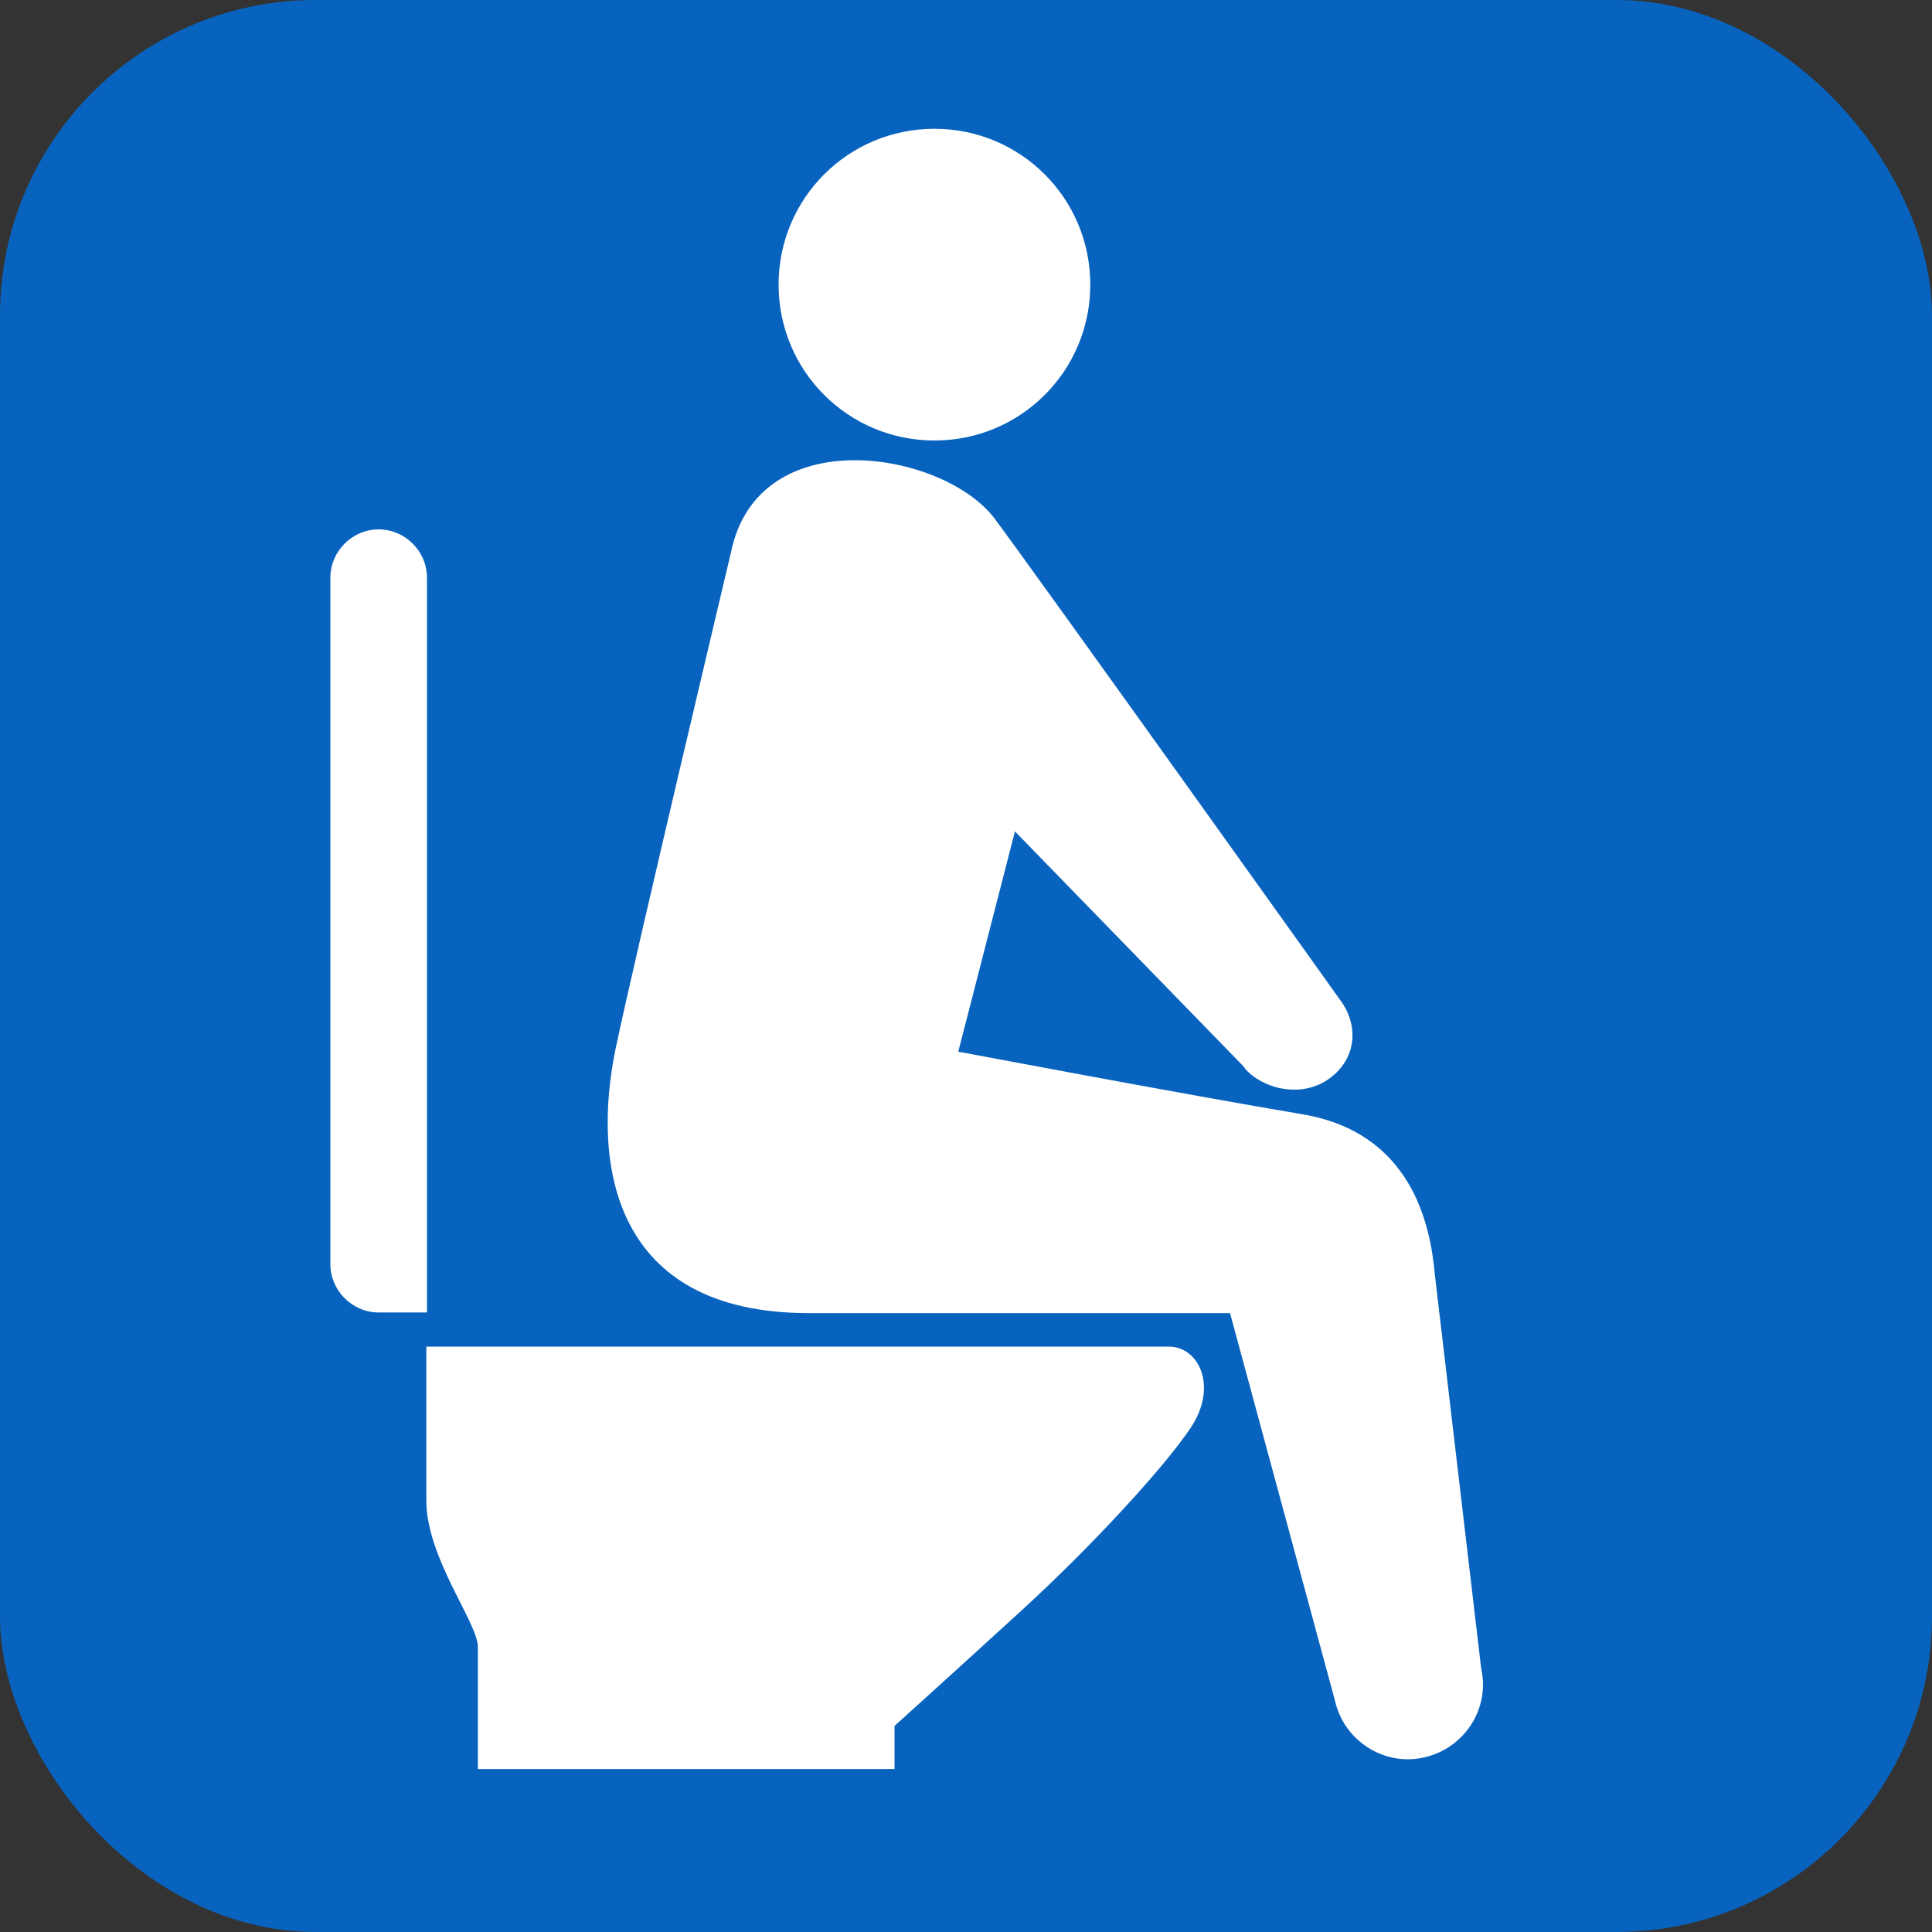
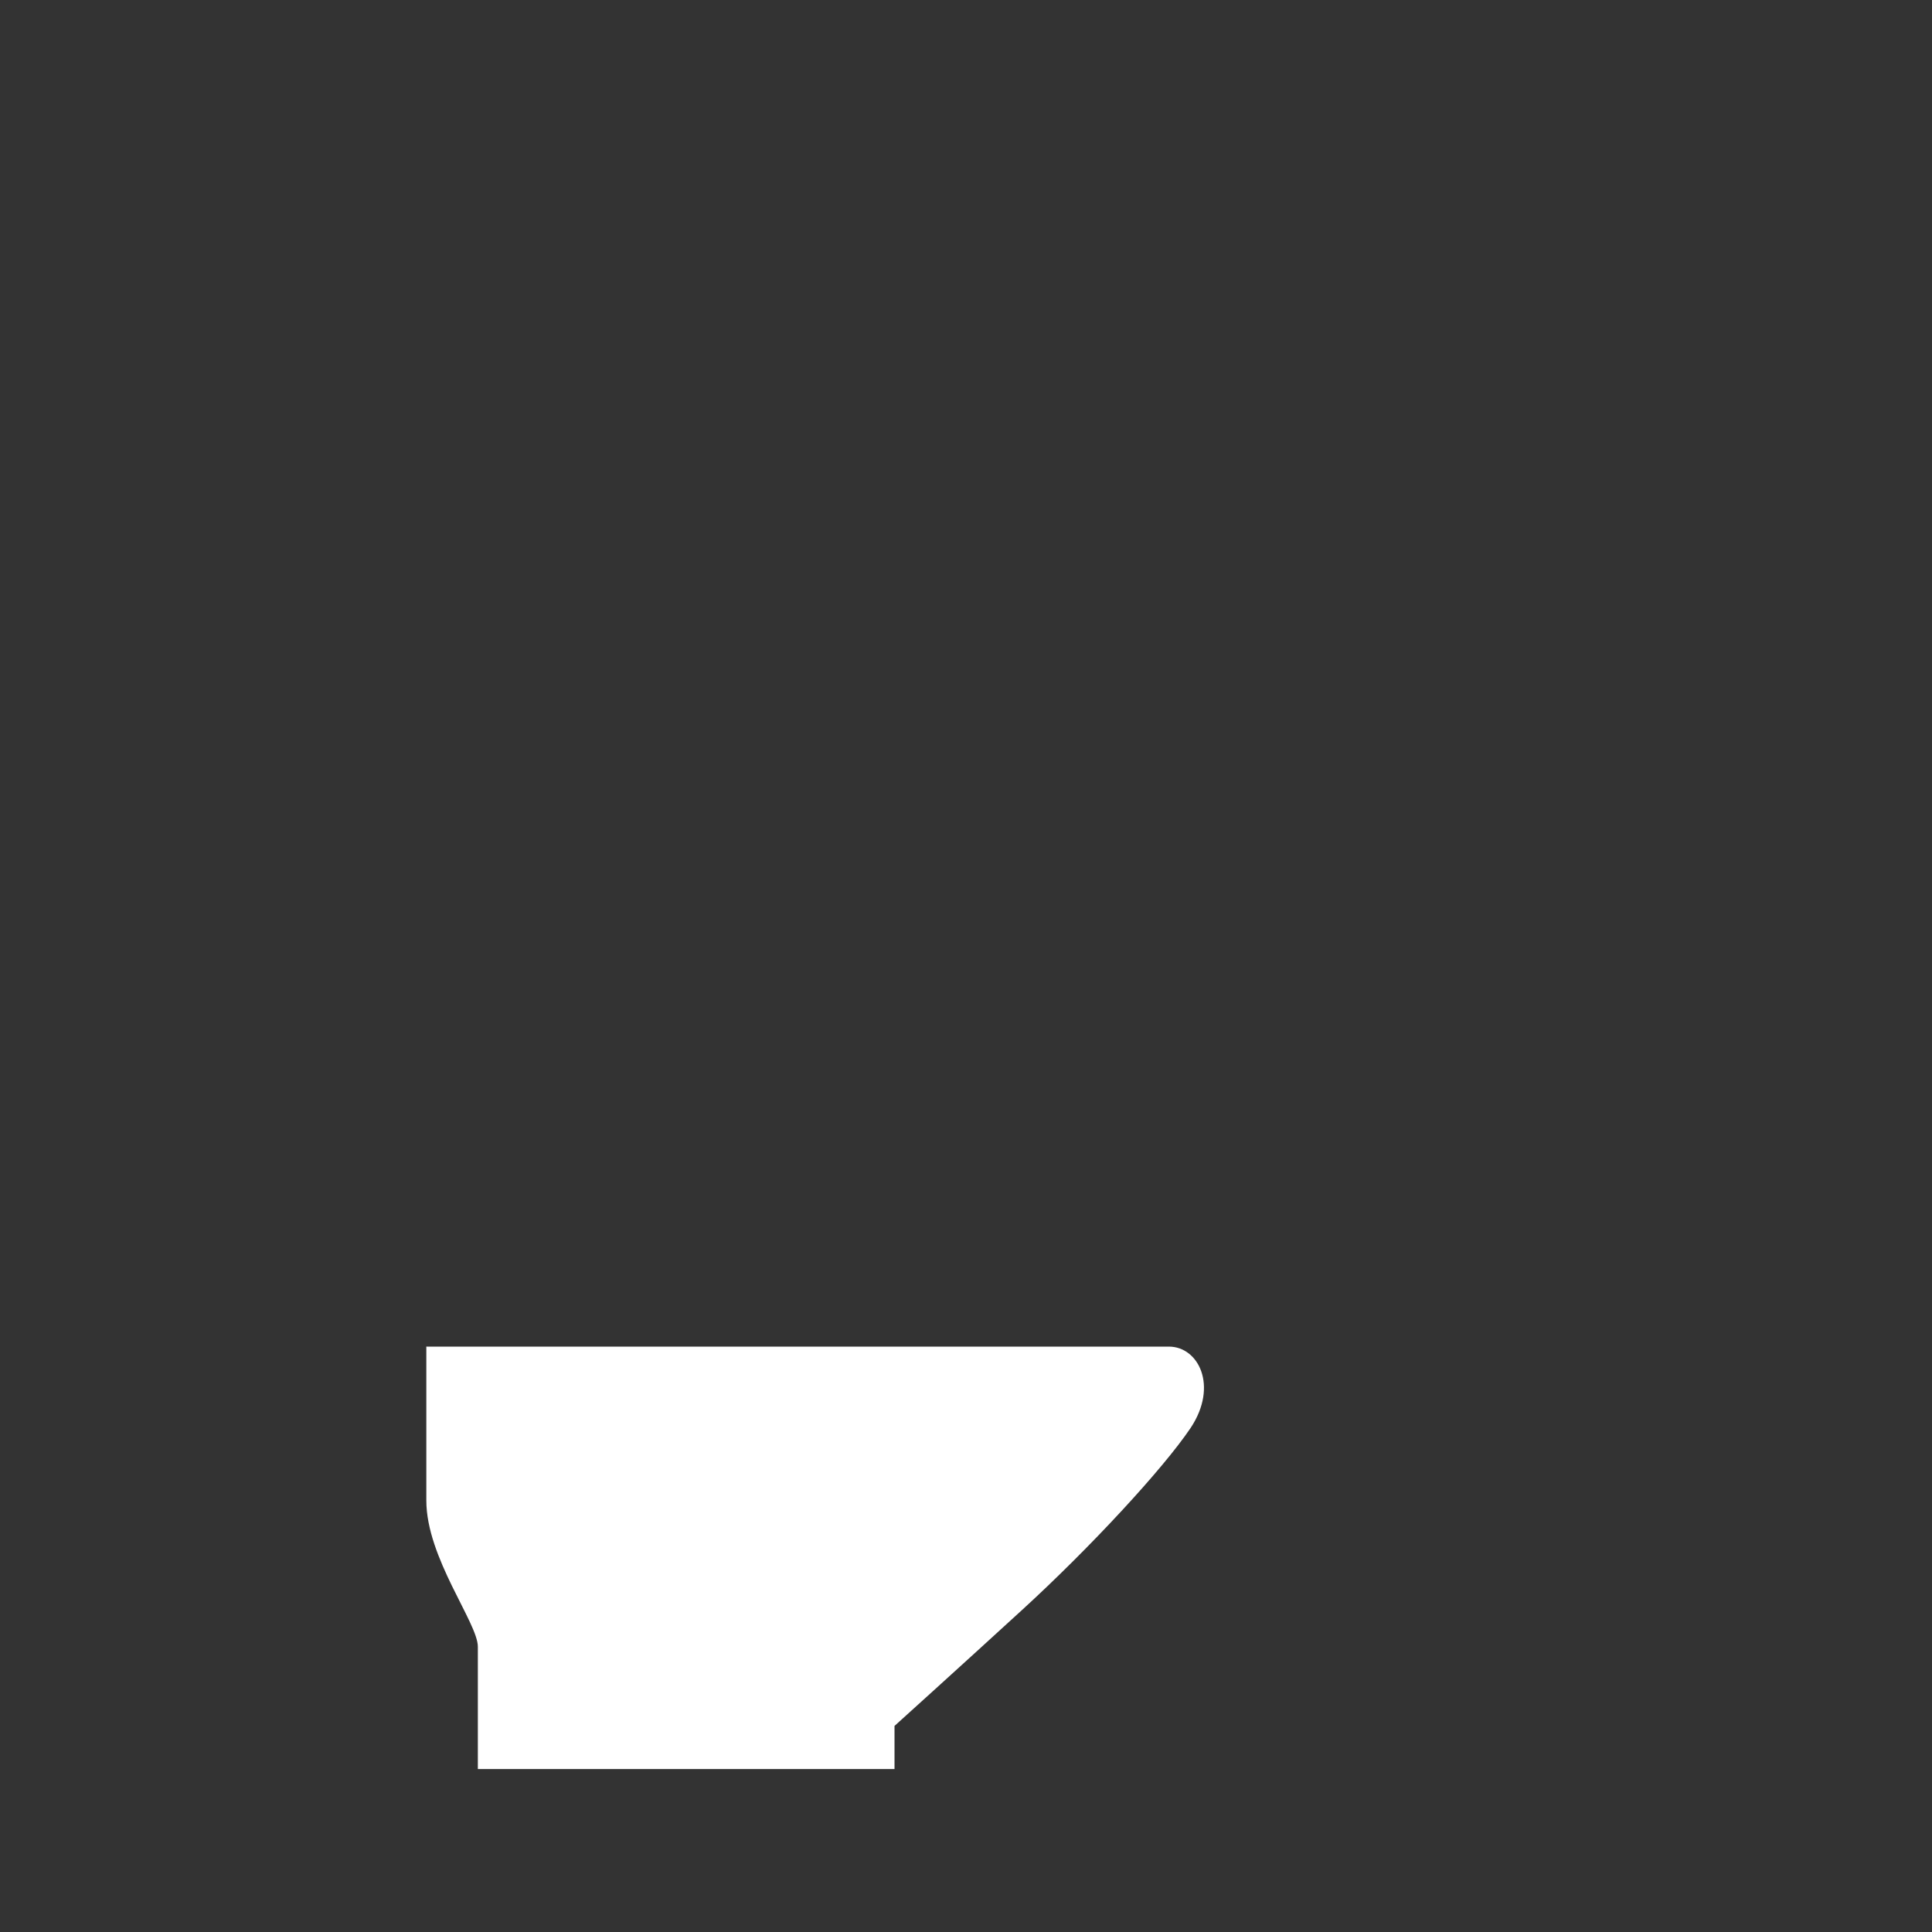
<svg xmlns="http://www.w3.org/2000/svg" id="_レイヤー_2" data-name="レイヤー 2" width="30" height="30" viewBox="0 0 30 30">
  <rect x="0" y="0" width="30" height="30" fill="#333333" stroke="none" />
  <defs>
    <style>
      .cls-1 {
        fill: #fff;
      }

      .cls-2 {
        fill: #0863be;
      }
    </style>
  </defs>
  <g id="brficon">
    <g id="brf">
-       <rect class="cls-2" y="0" width="30" height="30" rx="4.9" ry="4.9" />
-       <path class="cls-1" d="m16.93,4.42c0,1.34-1.08,2.42-2.42,2.42s-2.42-1.08-2.42-2.42,1.08-2.42,2.42-2.42,2.42,1.08,2.42,2.42Z" />
      <path class="cls-1" d="m6.63,20.91h11.52c.46,0,.77.61.34,1.26-.43.64-1.57,1.87-2.62,2.83-.95.87-1.98,1.8-1.98,1.8v.67h-6.47v-1.9c0-.37-.8-1.38-.8-2.27v-2.39Z" />
-       <path class="cls-1" d="m6.63,8.97c0-.41-.34-.75-.75-.75s-.75.34-.75.75v10.66c0,.41.34.75.75.75h.75v-11.41Z" />
-       <path class="cls-1" d="m19.33,16.58l-3.57-3.67-.88,3.42s3.6.68,5.33.97c1.7.28,2,1.7,2.07,2.49l.72,6.12c.14.62-.26,1.24-.89,1.38-.62.14-1.24-.26-1.38-.88l-1.63-6.02h-6.54c-3.06,0-3.37-2.33-3-4.11.3-1.43,1.79-7.7,1.79-7.7.42-2.07,3.31-1.58,4.1-.52.8,1.08,5.39,7.51,5.39,7.51.28.42.19.92-.23,1.2-.42.28-1.01.14-1.29-.19Z" />
    </g>
  </g>
</svg>